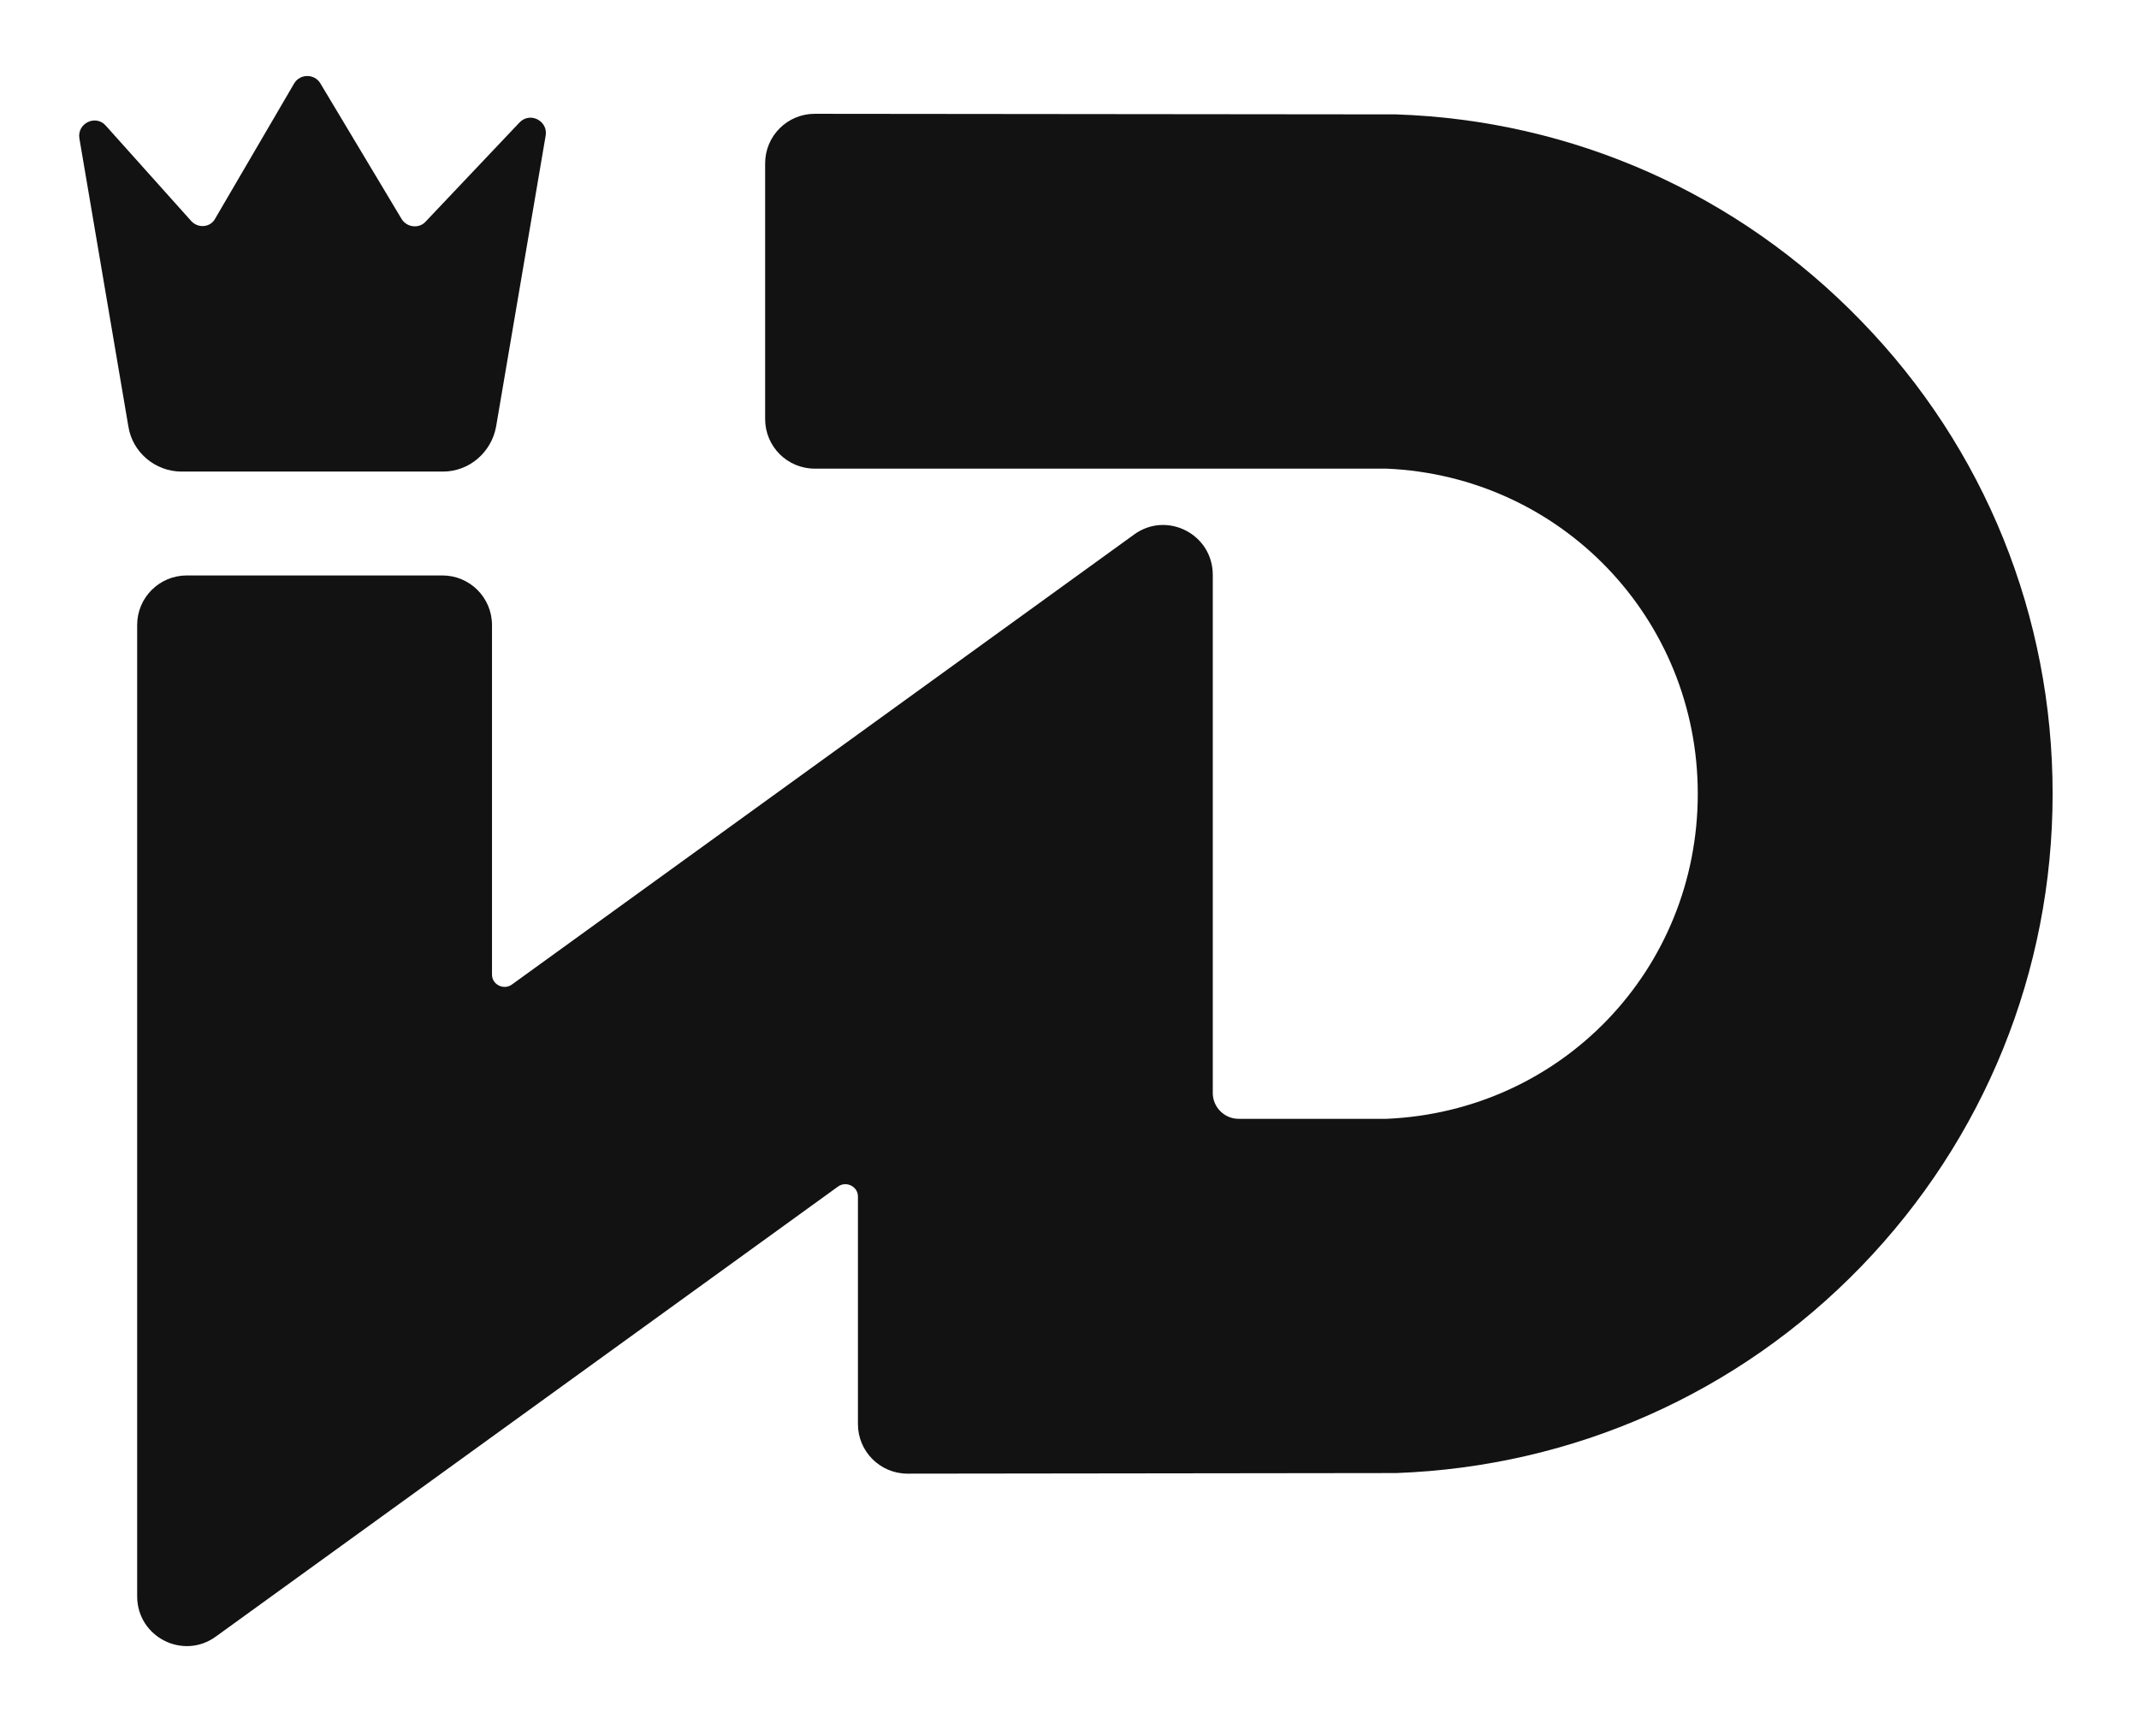
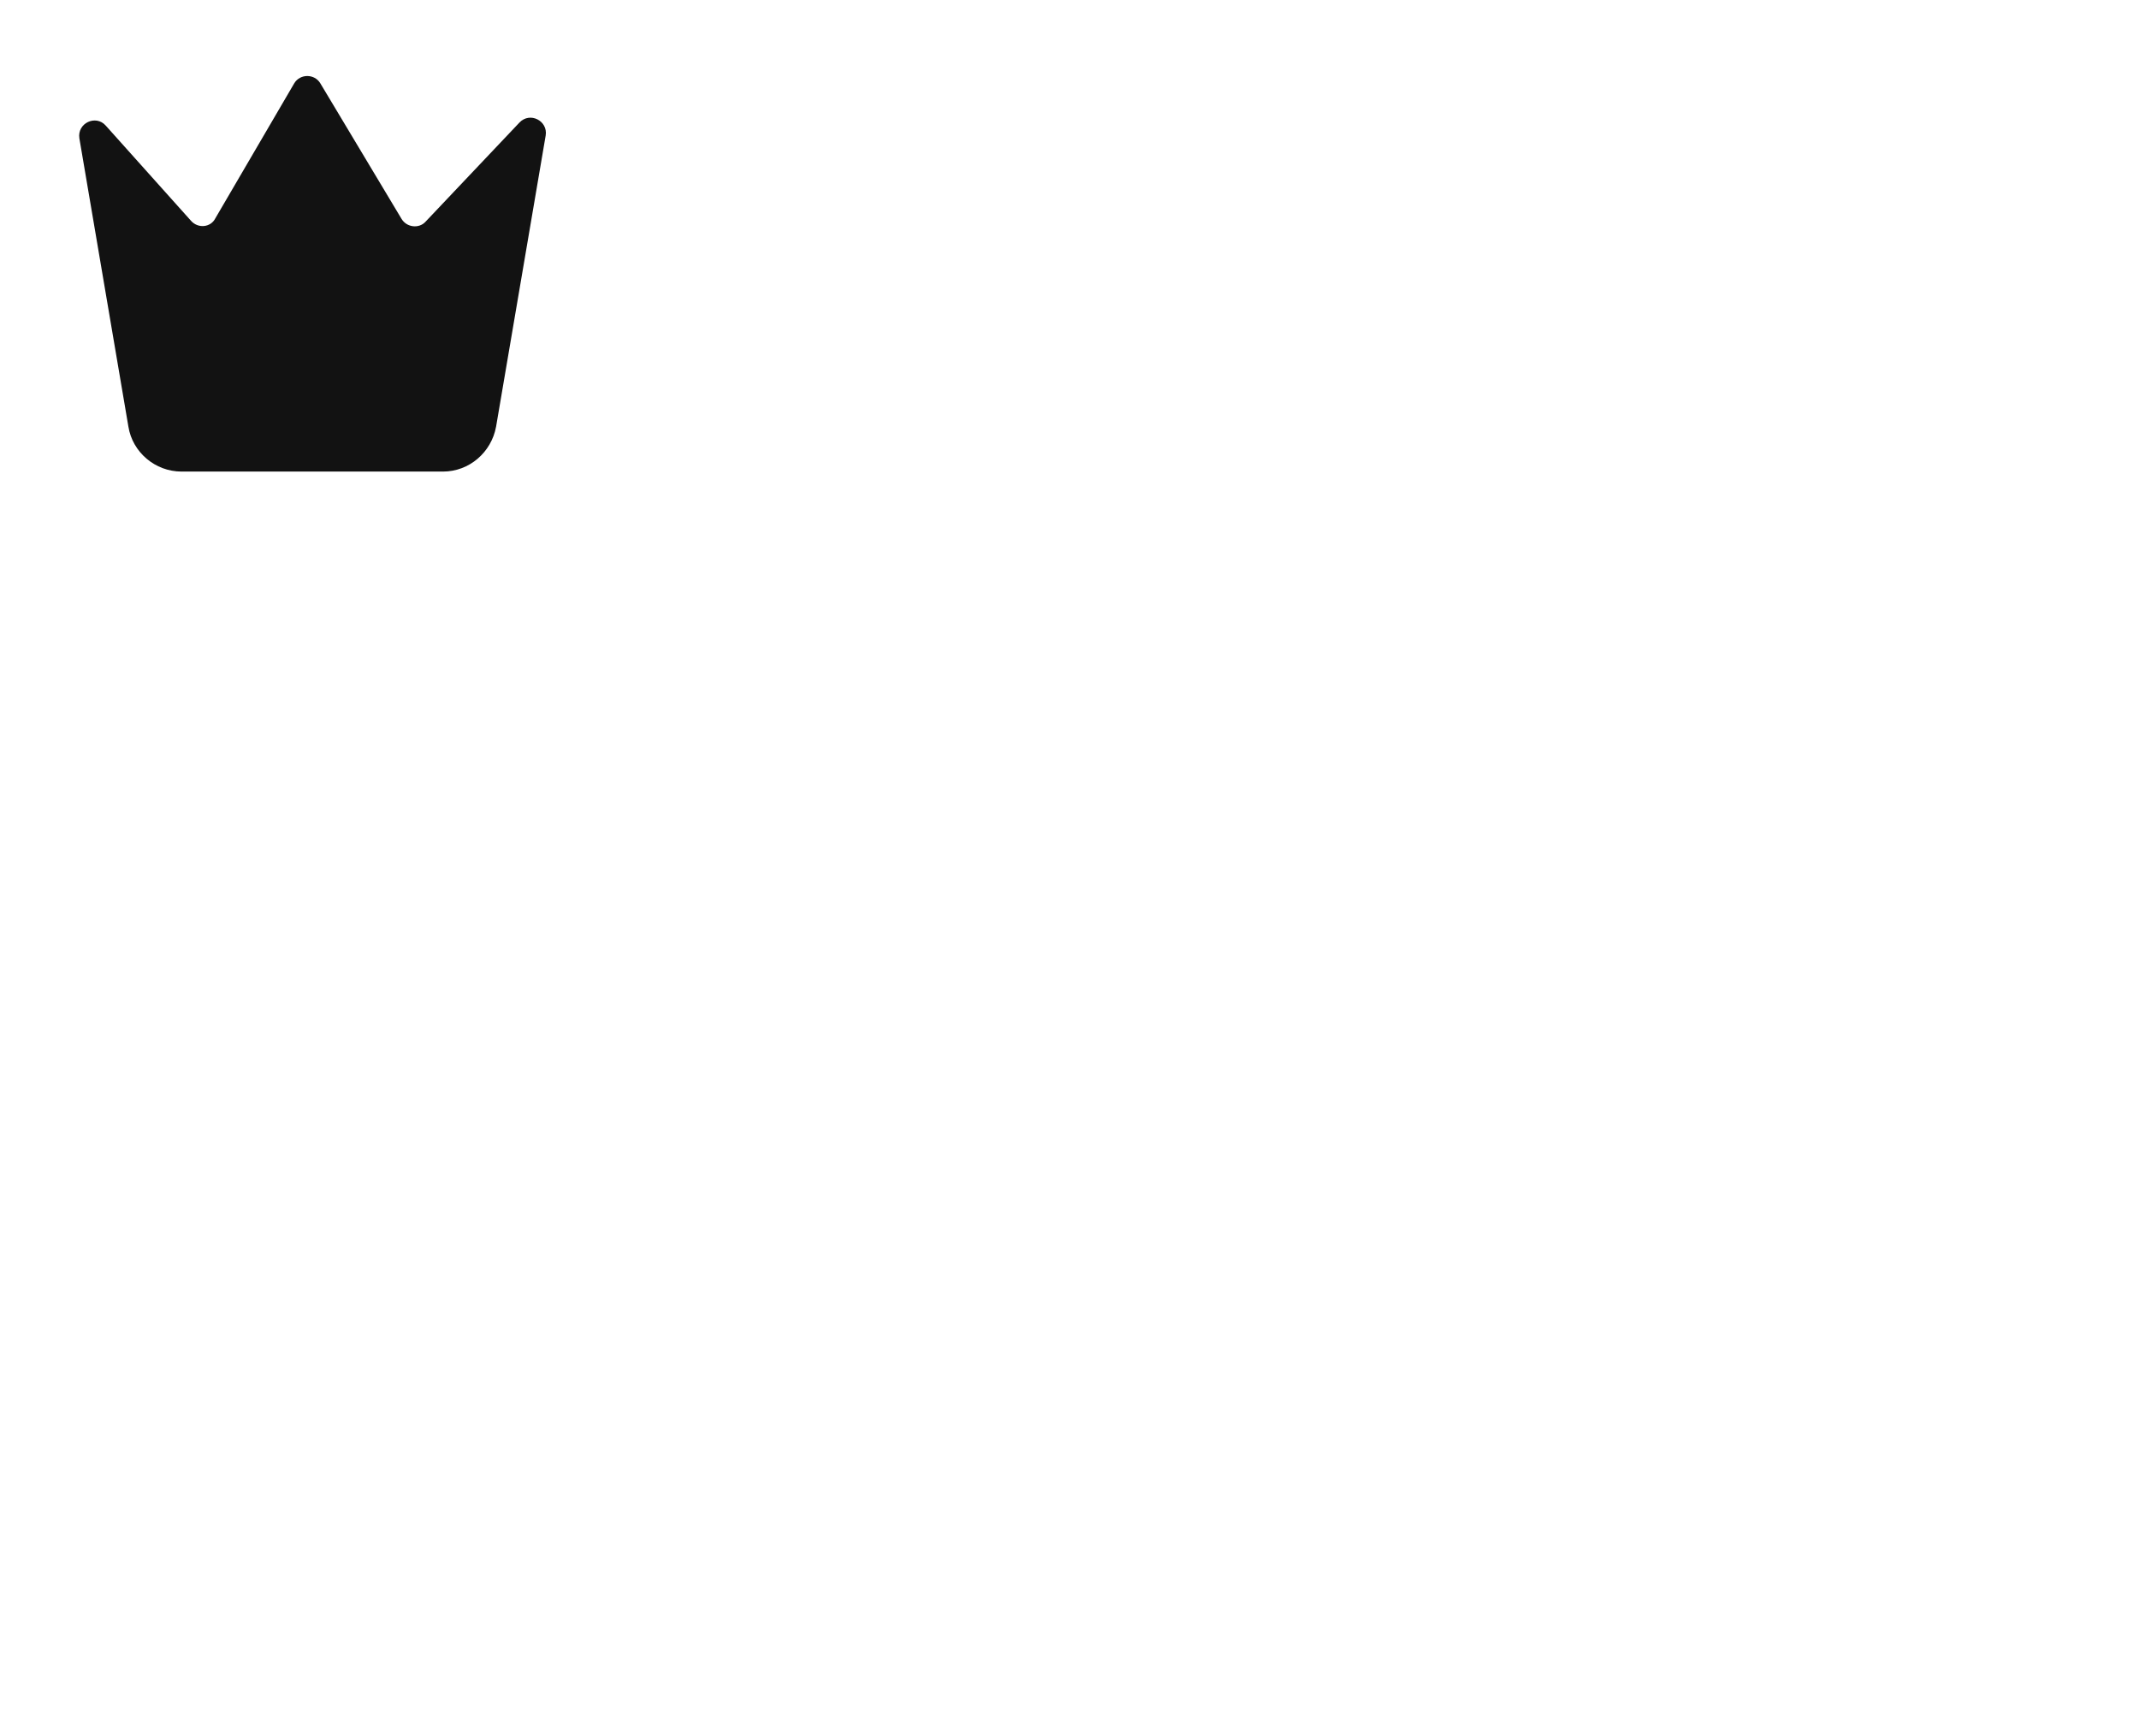
<svg xmlns="http://www.w3.org/2000/svg" version="1.1" id="Warstwa_1" x="0px" y="0px" viewBox="0 0 366.5 297.4" style="enable-background:new 0 0 366.5 297.4;" xml:space="preserve">
  <style type="text/css">
	.st0{fill:#121212;}
</style>
-   <path class="st0" d="M1611.5,306.5V140.1c0-4.7,3.8-8.5,8.5-8.5h43.8c4.7,0,8.5,3.8,8.5,8.5V200c0,1.7,2,2.7,3.4,1.7l106.6-77.1  c5.6-4.1,13.5-0.1,13.5,6.9v88.8c0,2.4,2,4.4,4.4,4.4l25.4,0c30-1.3,53.3-25.6,53.3-55.7c0-30-23.4-54.4-53.3-55.7l-98,0  c-4.7,0-8.5-3.8-8.5-8.5l0-43.8c0-4.7,3.8-8.5,8.5-8.5l99.6,0.1c30.3,1,58.6,13.6,79.7,35.4c21.2,21.8,32.8,50.6,32.8,81  c0,30.4-11.7,59.2-32.8,81c-21.1,21.8-49.4,34.3-79.7,35.4l-1,0l-82.7,0.1c-4.7,0-8.5-3.8-8.5-8.5V238c0-1.7-2-2.7-3.4-1.7  L1625,313.4C1619.4,317.5,1611.5,313.5,1611.5,306.5" />
-   <path class="st0" d="M1624.9,70.4l13.5-23.1c1-1.7,3.5-1.7,4.5,0l13.9,23.2c0.9,1.5,3,1.7,4.1,0.5l16.1-17c1.8-1.9,4.9-0.3,4.5,2.2  l-8.5,49.9c-0.8,4.4-4.6,7.7-9.1,7.7h-23h-21.9c-4.5,0-8.4-3.3-9.1-7.7l-8.4-49.4c-0.4-2.6,2.8-4.1,4.5-2.2l14.6,16.3  C1621.9,72.2,1624.1,72,1624.9,70.4" />
-   <path class="st0" d="M23.5,273.5V107.1c0-4.7,3.8-8.5,8.5-8.5h43.8c4.7,0,8.5,3.8,8.5,8.5V167c0,1.7,2,2.7,3.4,1.7l106.6-77.1  c5.6-4.1,13.5-0.1,13.5,6.9v88.8c0,2.4,2,4.4,4.4,4.4l25.4,0c30-1.3,53.3-25.6,53.3-55.7c0-30-23.4-54.4-53.3-55.7l-98,0  c-4.7,0-8.5-3.8-8.5-8.5l0-43.8c0-4.7,3.8-8.5,8.5-8.5l99.6,0.1c30.3,1,58.6,13.6,79.7,35.4c21.2,21.8,32.8,50.6,32.8,81  c0,30.4-11.7,59.2-32.8,81c-21.1,21.8-49.4,34.3-79.7,35.4l-1,0l-82.7,0.1c-4.7,0-8.5-3.8-8.5-8.5V205c0-1.7-2-2.7-3.4-1.7L37,280.4  C31.4,284.5,23.5,280.5,23.5,273.5" />
+   <path class="st0" d="M1624.9,70.4l13.5-23.1c1-1.7,3.5-1.7,4.5,0l13.9,23.2c0.9,1.5,3,1.7,4.1,0.5l16.1-17c1.8-1.9,4.9-0.3,4.5,2.2  c-0.8,4.4-4.6,7.7-9.1,7.7h-23h-21.9c-4.5,0-8.4-3.3-9.1-7.7l-8.4-49.4c-0.4-2.6,2.8-4.1,4.5-2.2l14.6,16.3  C1621.9,72.2,1624.1,72,1624.9,70.4" />
  <path class="st0" d="M36.9,37.4l13.5-23.1c1-1.7,3.5-1.7,4.5,0l13.9,23.2c0.9,1.5,3,1.7,4.1,0.5l16.1-17c1.8-1.9,4.9-0.3,4.5,2.2  l-8.5,49.9c-0.8,4.4-4.6,7.7-9.1,7.7H53H31.1c-4.5,0-8.4-3.3-9.1-7.7l-8.4-49.4c-0.4-2.6,2.8-4.1,4.5-2.2l14.6,16.3  C33.9,39.2,36.1,39,36.9,37.4" />
</svg>